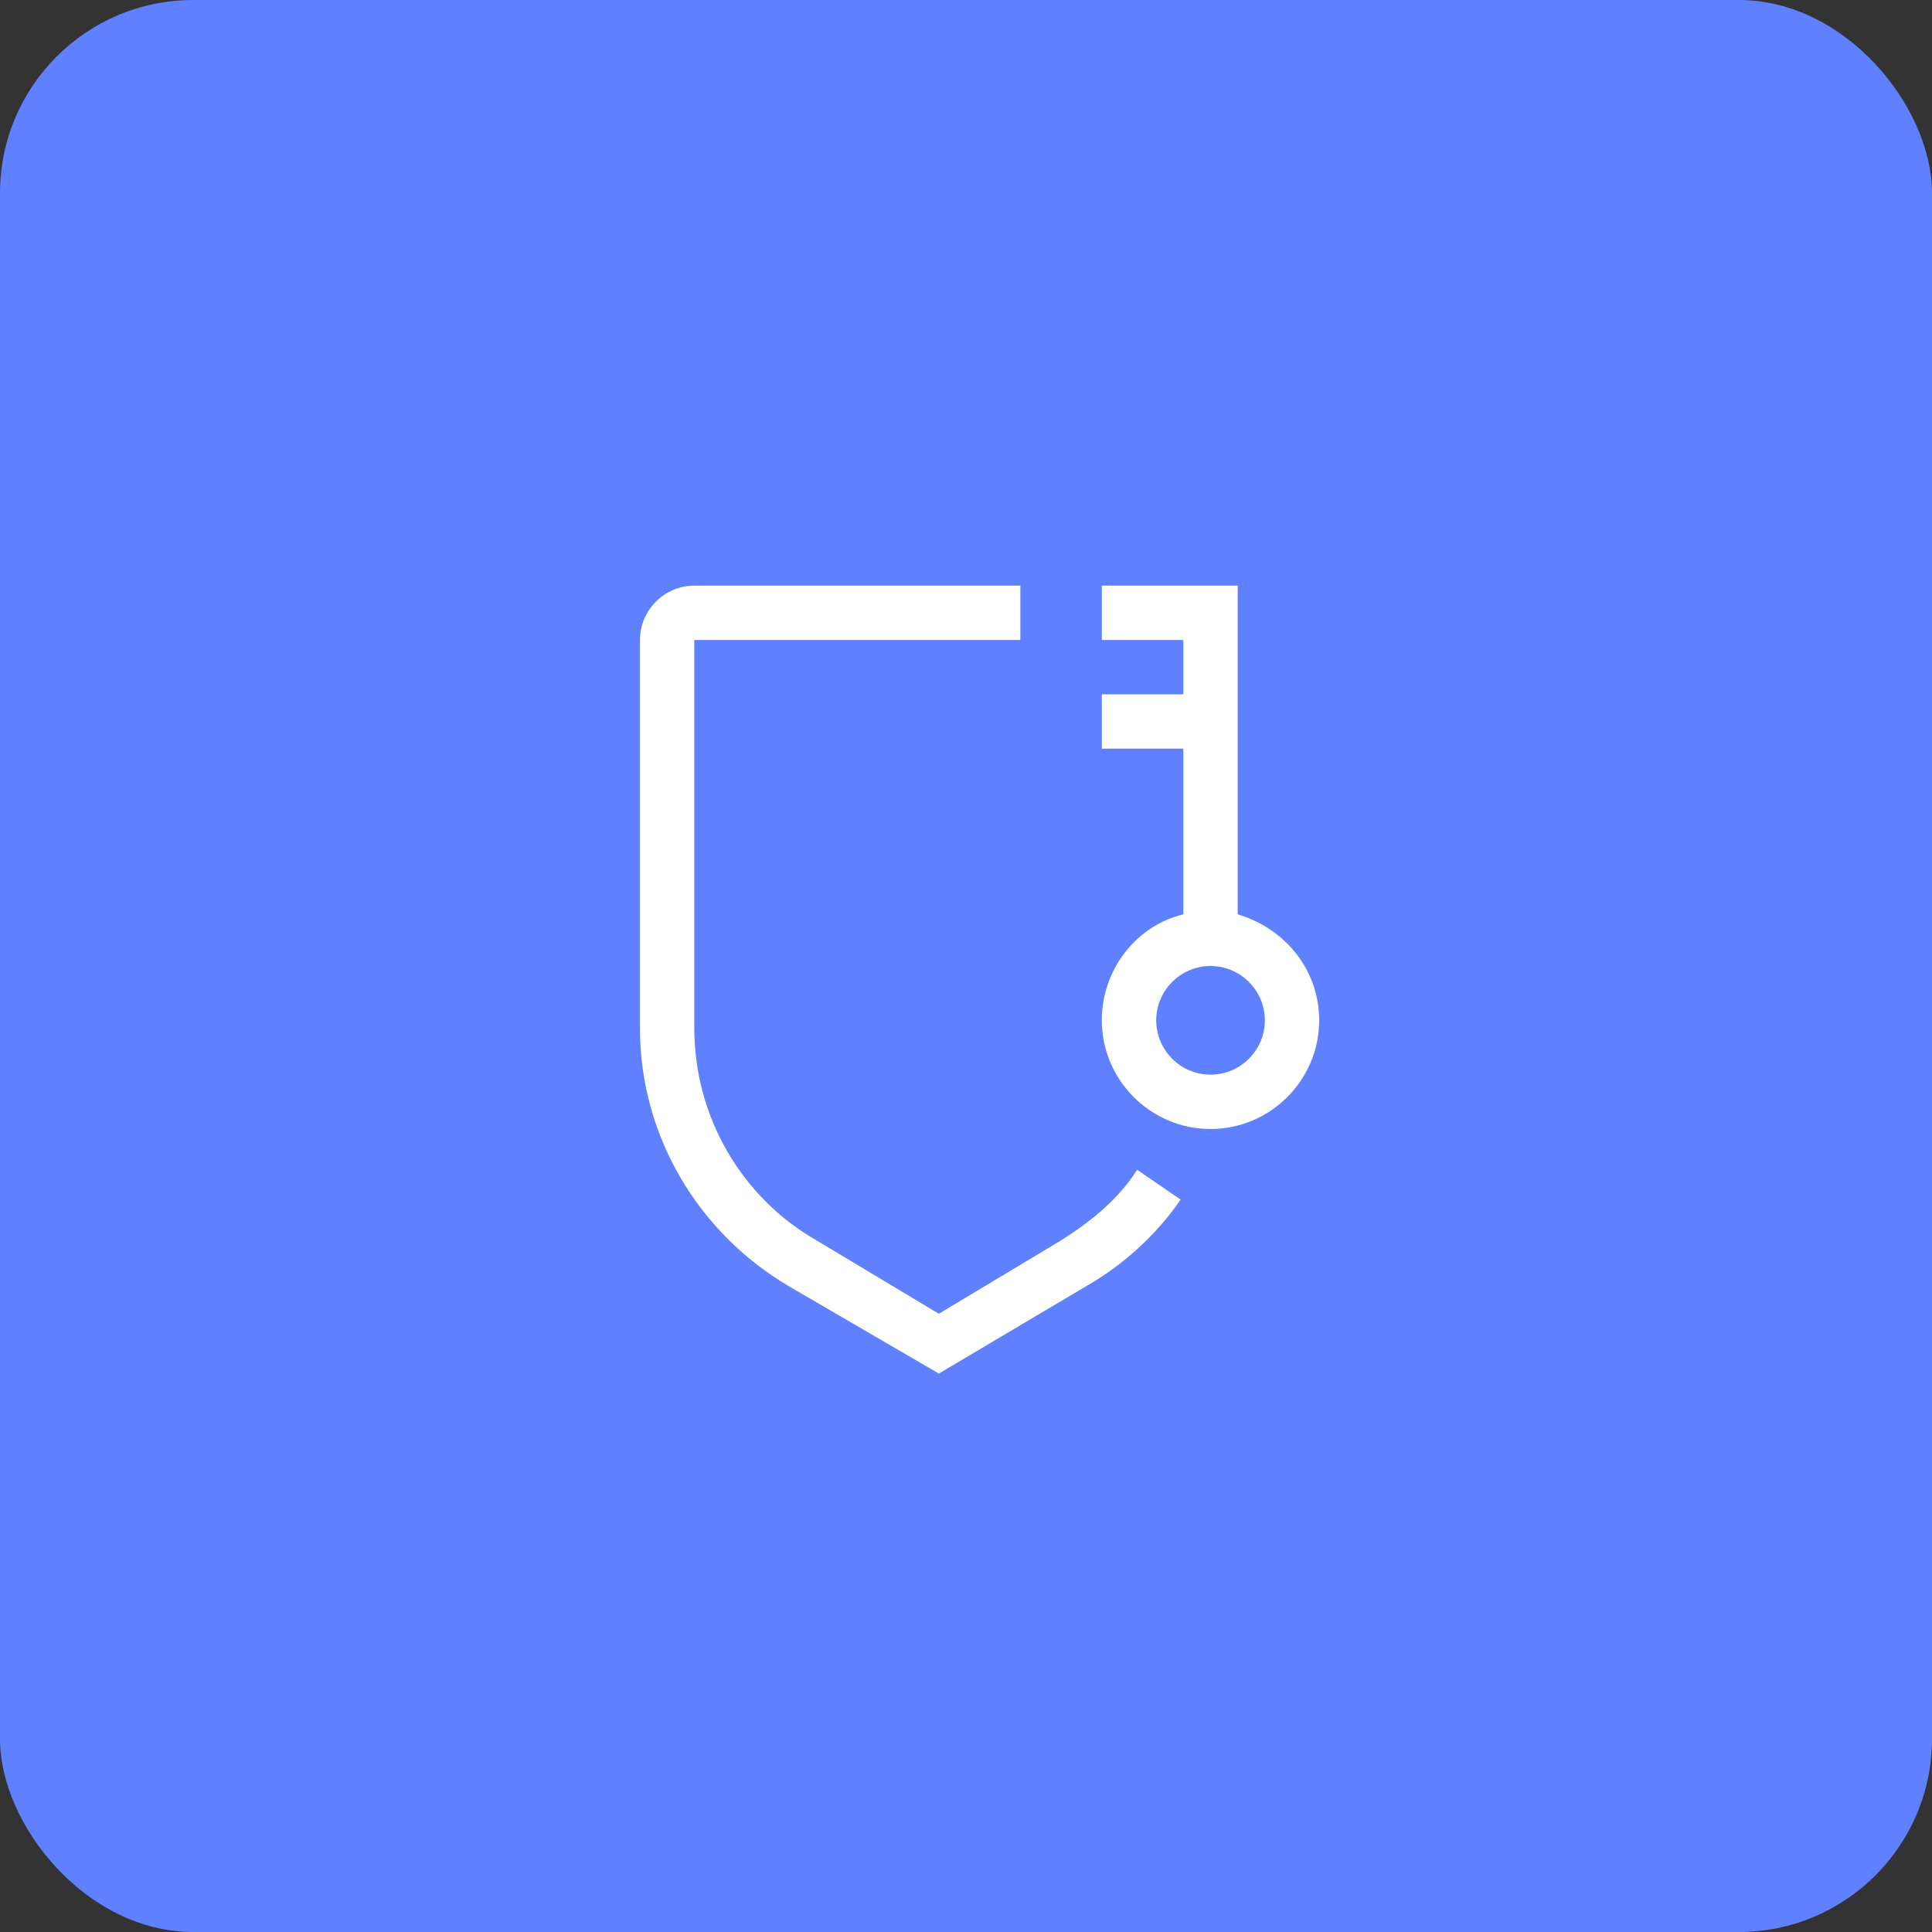
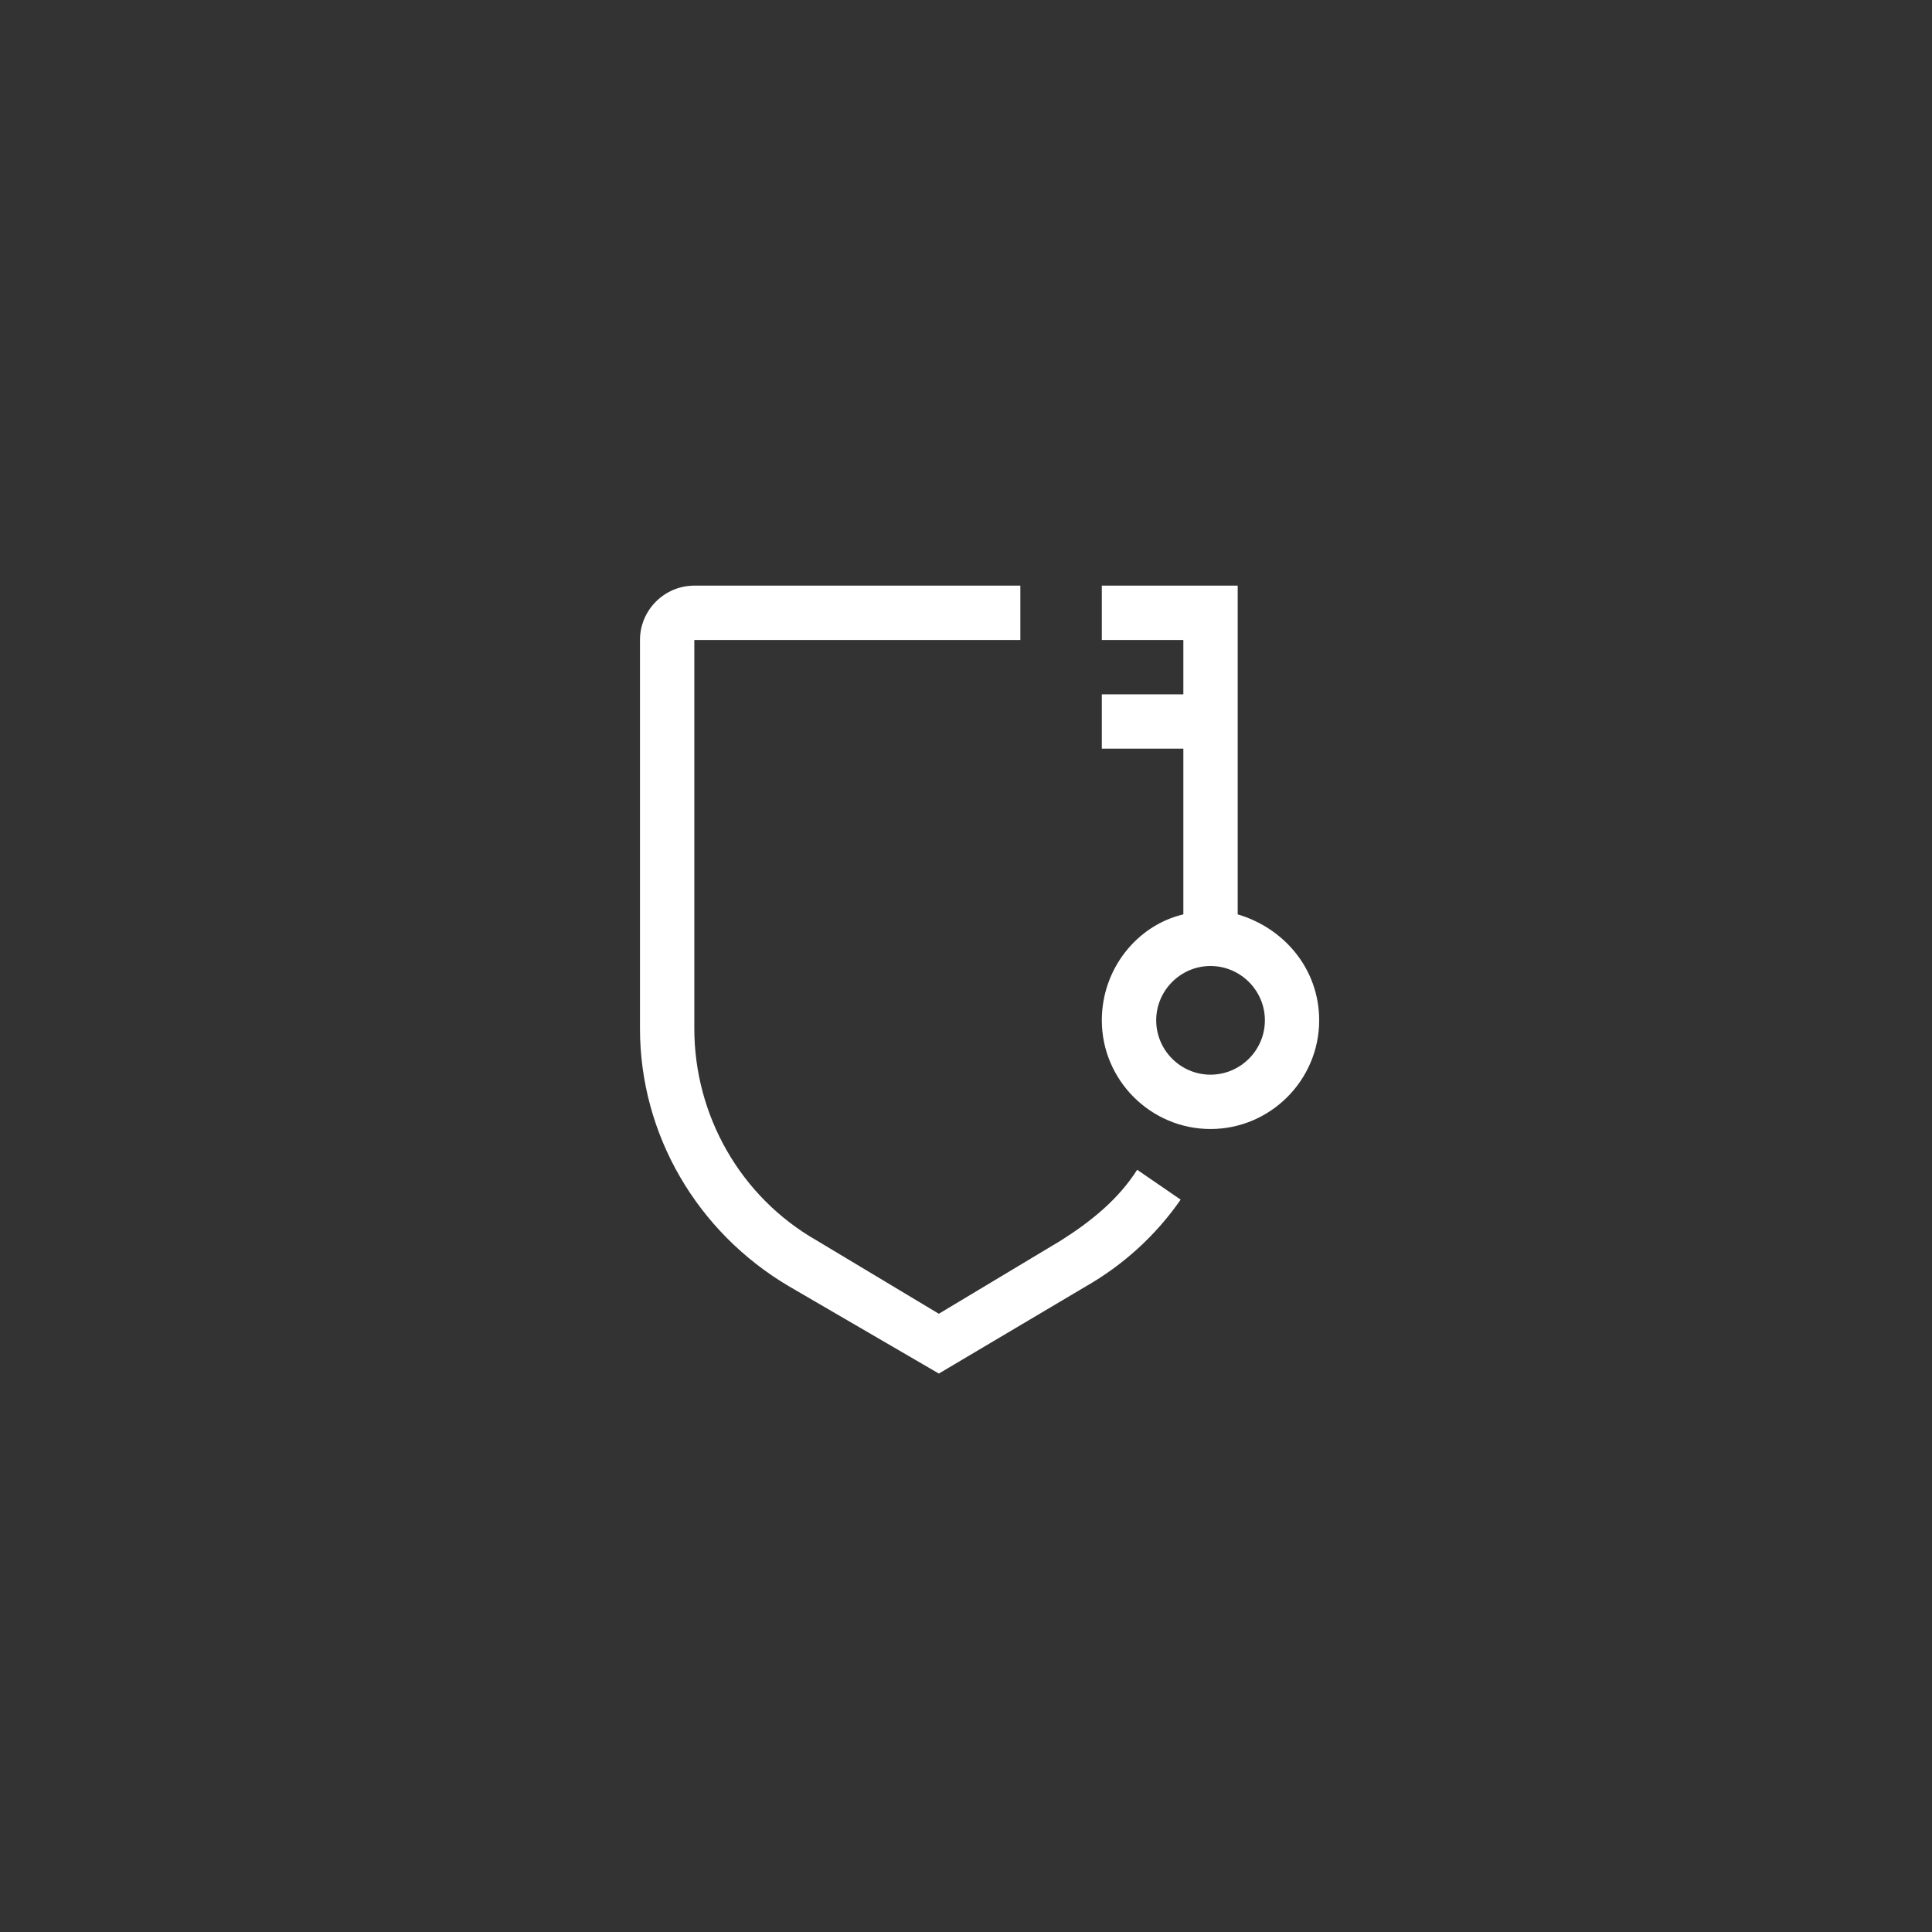
<svg xmlns="http://www.w3.org/2000/svg" width="40" height="40" viewBox="0 0 40 40" fill="none">
  <rect x="0" y="0" width="40" height="40" fill="#333333" stroke="none" />
-   <rect width="40" height="40" rx="4" fill="#5F81FF" />
  <path d="M25.625 18.931V12.125H22.812V13.25H24.5V14.375H22.812V15.5H24.5V18.931C23.544 19.156 22.812 20.056 22.812 21.125C22.812 22.363 23.825 23.375 25.062 23.375C26.3 23.375 27.312 22.363 27.312 21.125C27.312 20.056 26.581 19.212 25.625 18.931ZM25.062 22.25C24.444 22.25 23.938 21.744 23.938 21.125C23.938 20.506 24.444 20 25.062 20C25.681 20 26.188 20.506 26.188 21.125C26.188 21.744 25.681 22.25 25.062 22.25Z" fill="white" />
-   <path d="M19.438 28.438L16.344 26.637C14.431 25.512 13.25 23.488 13.25 21.294V13.25C13.25 12.631 13.756 12.125 14.375 12.125H21.125V13.25H14.375V21.294C14.375 23.094 15.331 24.781 16.906 25.681L19.438 27.2L21.969 25.681C22.587 25.288 23.15 24.837 23.544 24.219L24.444 24.837C23.938 25.569 23.262 26.188 22.475 26.637L19.438 28.438Z" fill="white" />
+   <path d="M19.438 28.438L16.344 26.637C14.431 25.512 13.25 23.488 13.25 21.294V13.25C13.25 12.631 13.756 12.125 14.375 12.125H21.125V13.25H14.375V21.294C14.375 23.094 15.331 24.781 16.906 25.681L19.438 27.2L21.969 25.681C22.587 25.288 23.15 24.837 23.544 24.219L24.444 24.837C23.938 25.569 23.262 26.188 22.475 26.637L19.438 28.438" fill="white" />
</svg>